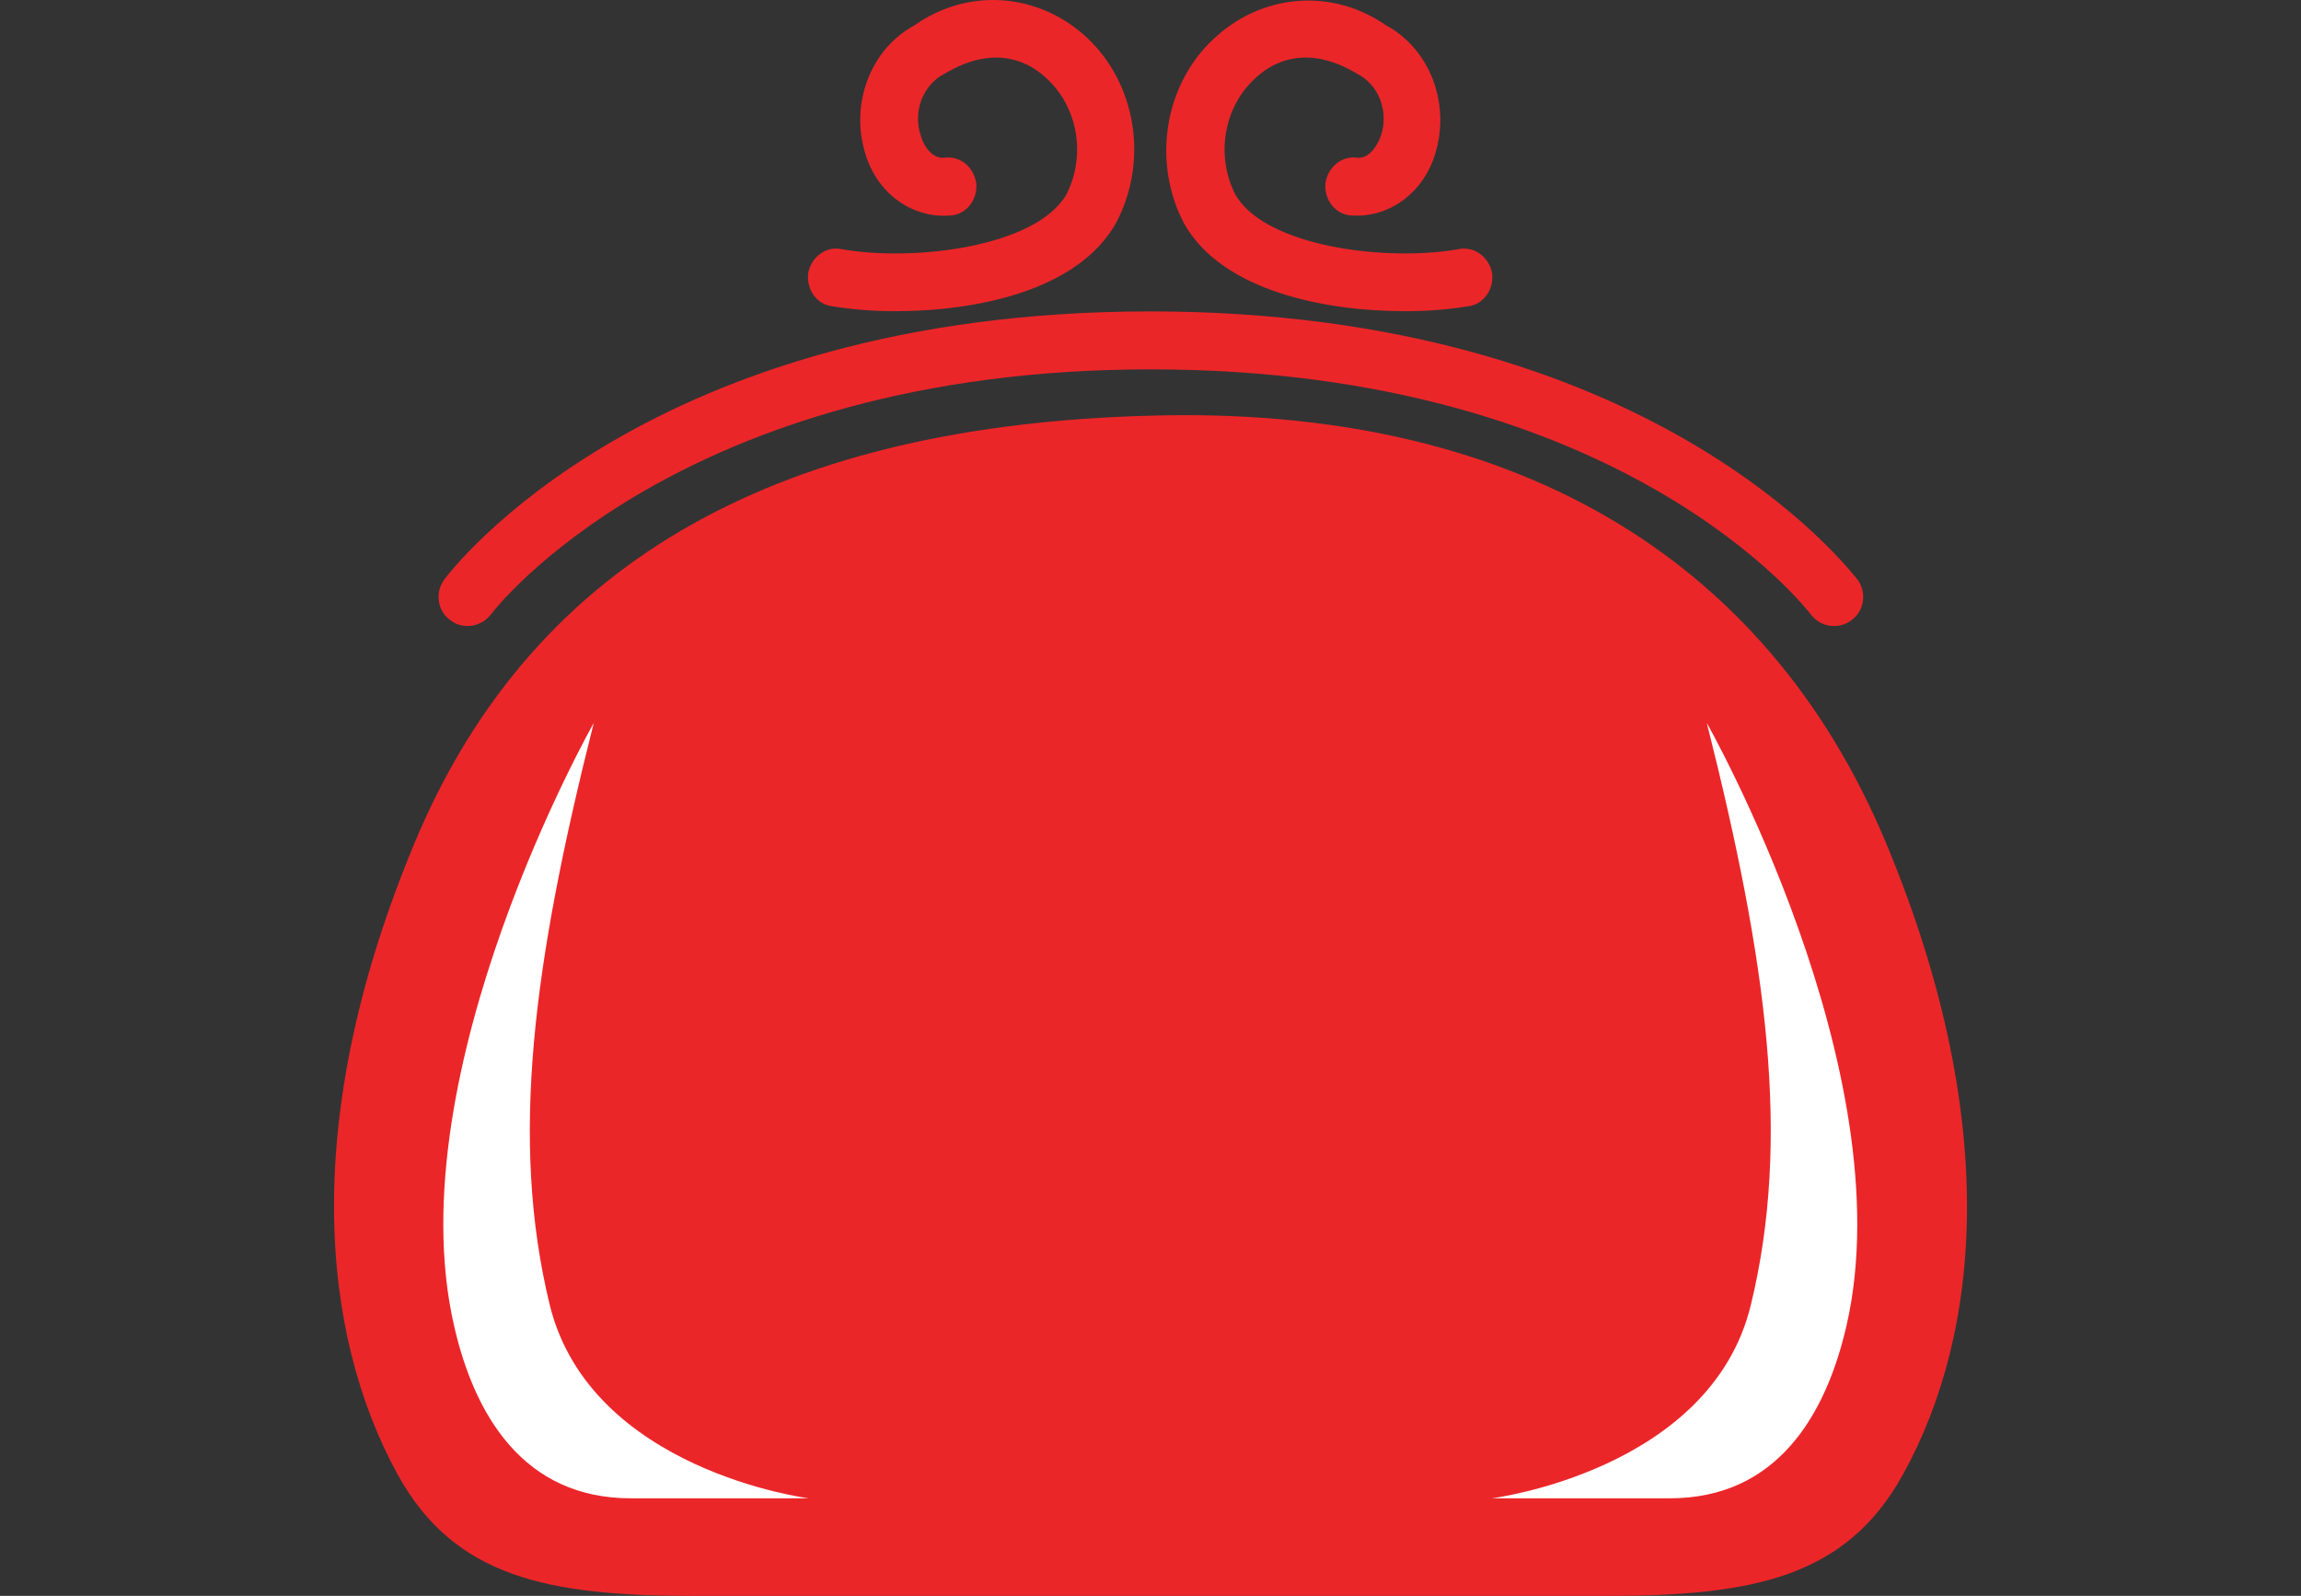
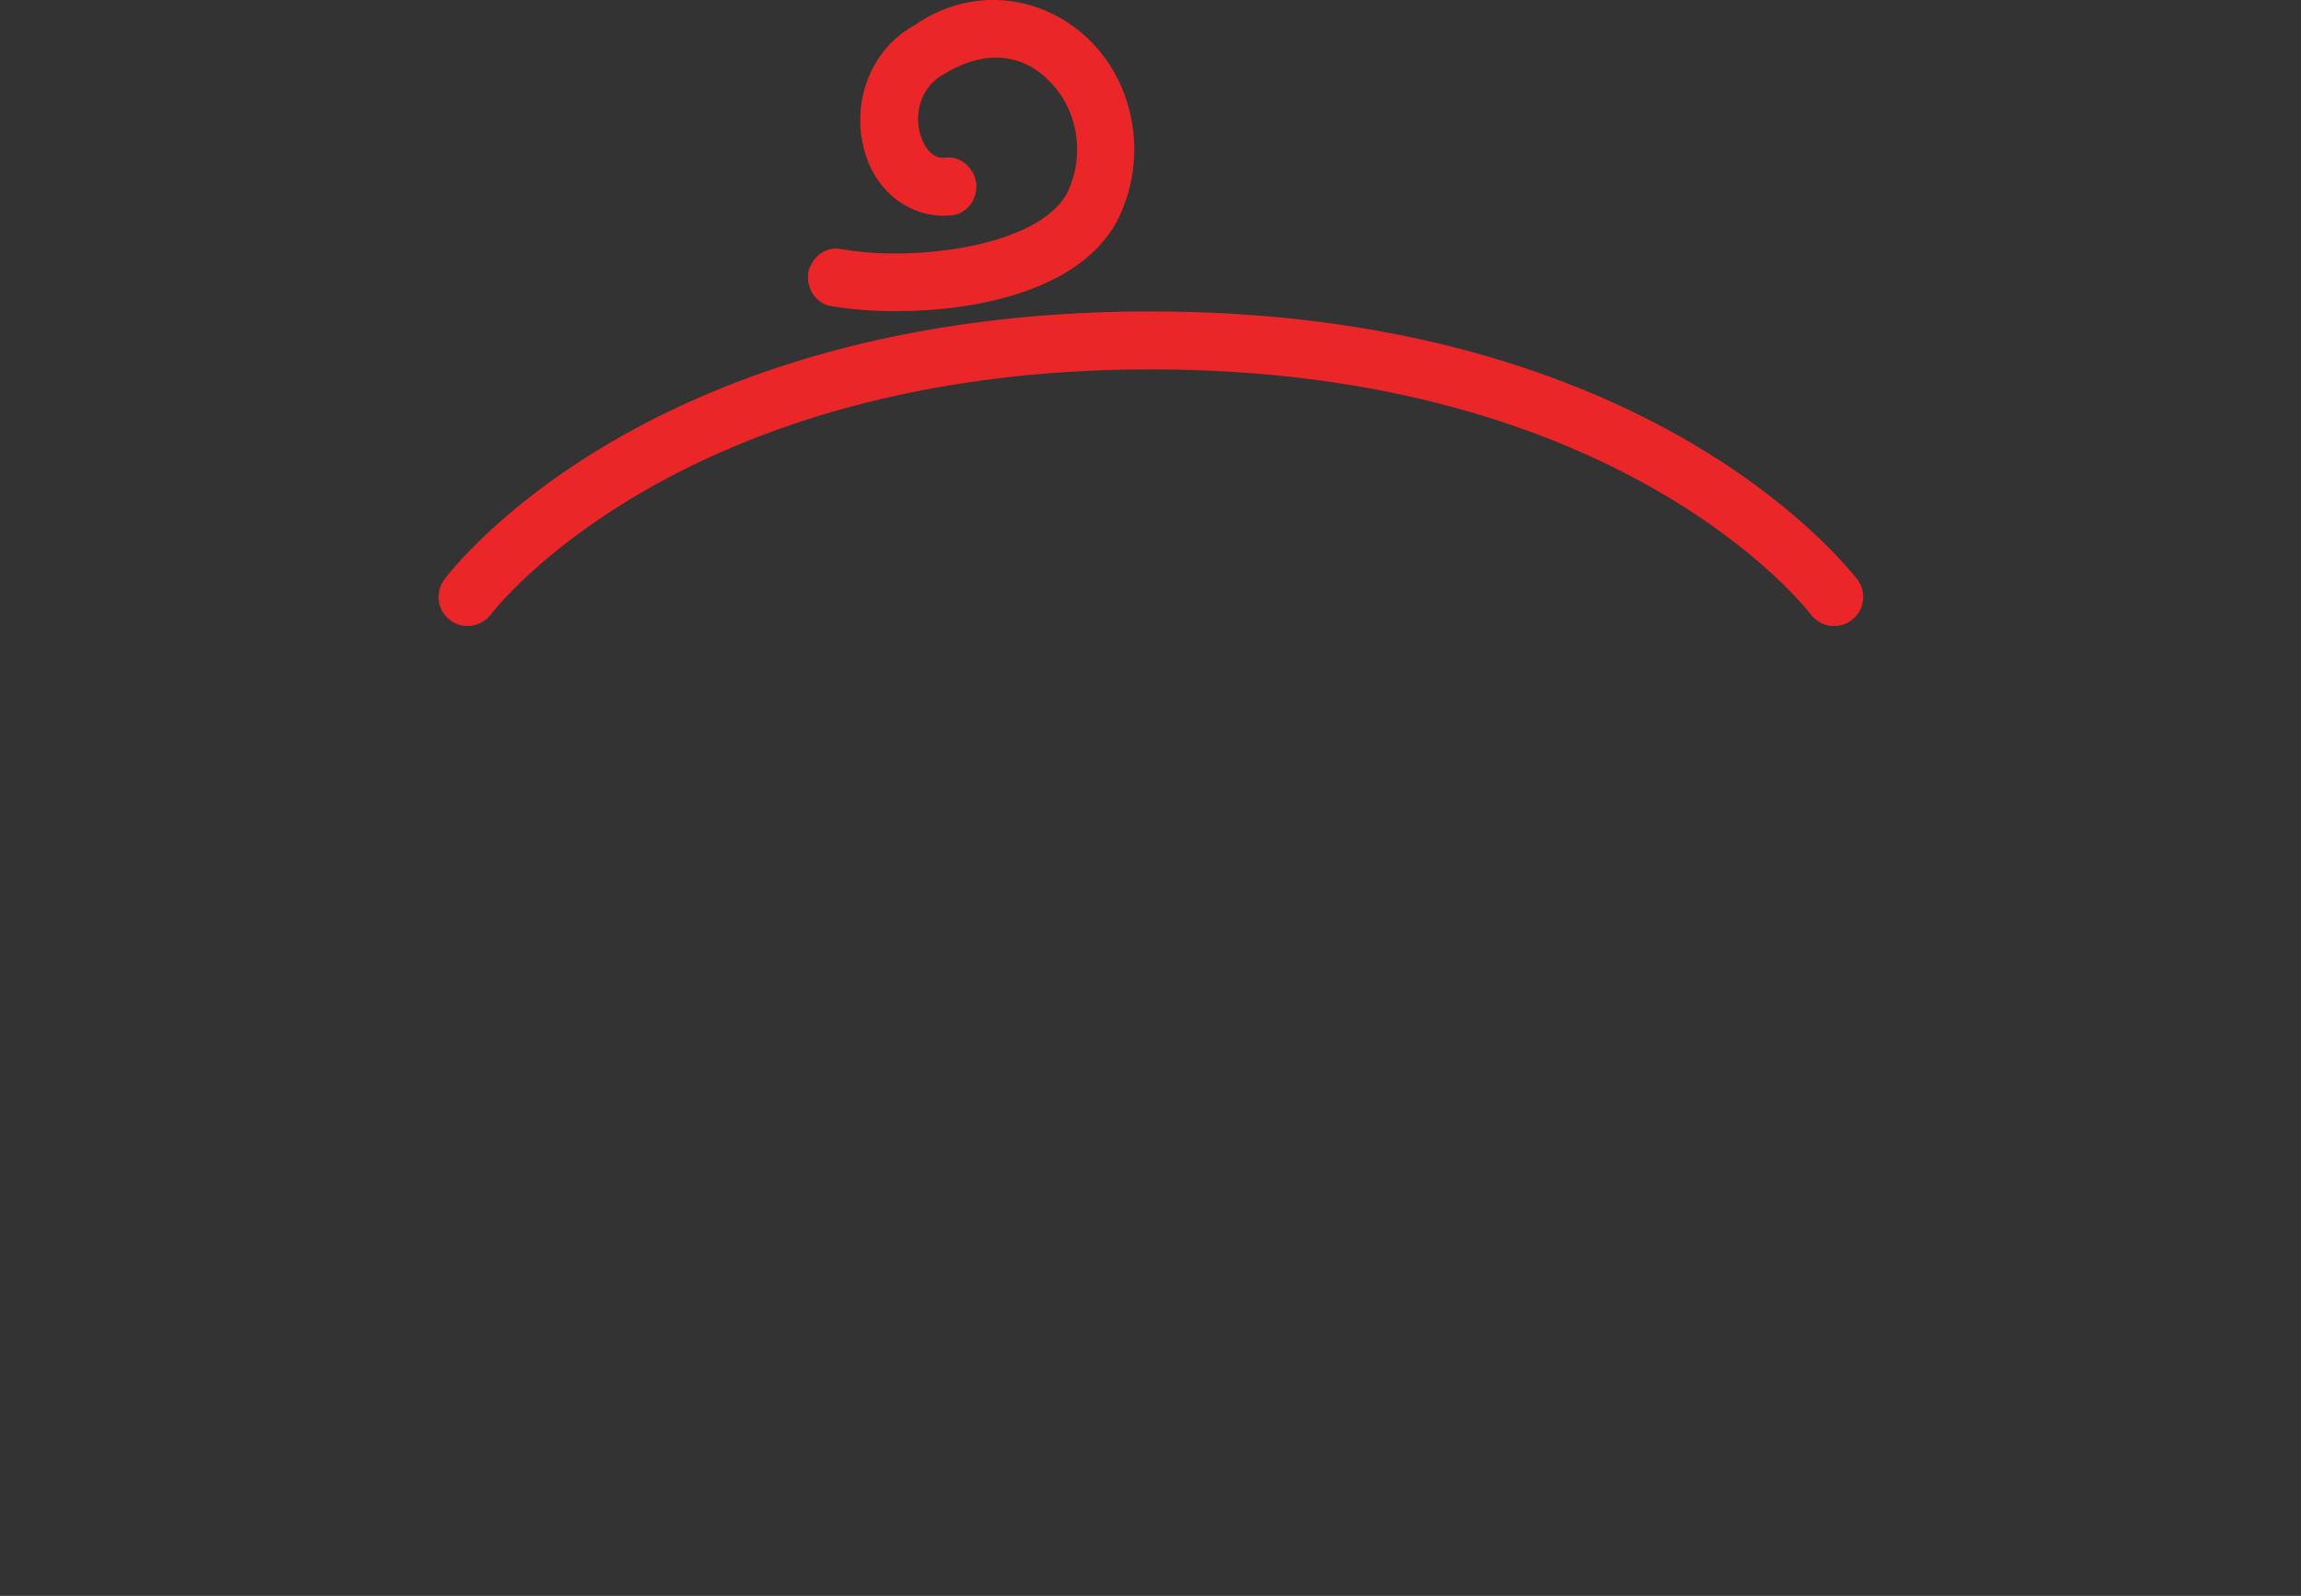
<svg xmlns="http://www.w3.org/2000/svg" width="62" height="43" viewBox="0 0 62 43" fill="none">
  <rect x="0" y="0" width="62" height="43" fill="#333333" stroke="none" />
  <path d="M22.424 8.252C22.992 8.343 23.565 8.387 24.138 8.384C26.229 8.384 29.03 7.864 30.073 6.005C30.497 5.207 30.652 4.273 30.511 3.364C30.37 2.456 29.941 1.629 29.299 1.025C28.661 0.427 27.861 0.071 27.02 0.009C26.179 -0.052 25.343 0.185 24.637 0.685C24.067 0.992 23.619 1.512 23.377 2.15C23.134 2.788 23.114 3.5 23.32 4.153C23.475 4.67 23.787 5.114 24.205 5.414C24.623 5.714 25.123 5.851 25.622 5.804C25.719 5.798 25.815 5.771 25.902 5.724C25.99 5.677 26.068 5.611 26.132 5.531C26.196 5.451 26.244 5.358 26.274 5.257C26.304 5.156 26.315 5.05 26.306 4.944C26.276 4.729 26.169 4.536 26.009 4.406C25.849 4.277 25.648 4.221 25.449 4.25C25.142 4.285 24.899 3.973 24.81 3.654C24.704 3.34 24.712 2.995 24.83 2.686C24.949 2.378 25.17 2.129 25.449 1.989C26.863 1.136 27.803 1.719 28.231 2.142C28.629 2.517 28.896 3.029 28.988 3.592C29.08 4.155 28.991 4.735 28.736 5.235C27.924 6.657 24.599 7.059 22.68 6.713C22.484 6.671 22.28 6.713 22.112 6.831C21.944 6.949 21.824 7.133 21.779 7.344C21.763 7.45 21.768 7.558 21.793 7.662C21.817 7.766 21.861 7.864 21.921 7.949C21.982 8.034 22.058 8.104 22.144 8.157C22.231 8.209 22.326 8.241 22.424 8.252V8.252Z" fill="#EB2629" />
-   <path d="M37.843 8.384C38.419 8.388 38.994 8.343 39.563 8.252C39.661 8.24 39.756 8.207 39.842 8.155C39.927 8.102 40.002 8.031 40.062 7.946C40.122 7.861 40.165 7.764 40.189 7.66C40.213 7.557 40.218 7.449 40.203 7.344C40.157 7.134 40.038 6.951 39.871 6.834C39.705 6.716 39.503 6.673 39.307 6.712C37.389 7.059 34.083 6.657 33.283 5.235C33.028 4.735 32.939 4.155 33.031 3.592C33.123 3.028 33.39 2.517 33.788 2.142C34.217 1.719 35.157 1.136 36.57 1.989C36.85 2.129 37.071 2.378 37.189 2.686C37.308 2.995 37.315 3.34 37.21 3.654C37.101 3.973 36.852 4.285 36.57 4.25C36.372 4.22 36.171 4.277 36.011 4.406C35.85 4.536 35.743 4.729 35.713 4.944C35.705 5.049 35.716 5.156 35.745 5.257C35.775 5.357 35.824 5.451 35.888 5.531C35.951 5.611 36.029 5.677 36.117 5.724C36.205 5.771 36.3 5.798 36.398 5.804C36.892 5.843 37.383 5.702 37.795 5.403C38.206 5.103 38.514 4.664 38.668 4.153C38.874 3.5 38.853 2.788 38.611 2.15C38.369 1.512 37.921 0.992 37.35 0.685C36.641 0.19 35.803 -0.041 34.962 0.026C34.121 0.094 33.323 0.457 32.689 1.06C32.045 1.662 31.616 2.49 31.475 3.399C31.334 4.308 31.489 5.242 31.915 6.04C32.957 7.864 35.758 8.384 37.843 8.384Z" fill="#EB2629" />
  <path d="M12.589 16.866C12.711 16.869 12.831 16.843 12.941 16.788C13.052 16.735 13.15 16.655 13.229 16.554C13.274 16.485 18.268 9.952 31.007 9.952C43.746 9.952 48.721 16.464 48.791 16.554C48.869 16.656 48.967 16.737 49.078 16.791C49.188 16.845 49.309 16.871 49.431 16.866C49.596 16.868 49.758 16.812 49.891 16.707C49.972 16.65 50.04 16.576 50.093 16.489C50.145 16.402 50.18 16.304 50.195 16.201C50.21 16.099 50.205 15.993 50.18 15.893C50.155 15.793 50.111 15.699 50.051 15.618C49.802 15.32 44.507 8.391 30.994 8.391C17.482 8.391 12.187 15.327 11.969 15.618C11.909 15.699 11.865 15.793 11.84 15.893C11.816 15.993 11.811 16.099 11.826 16.201C11.841 16.304 11.876 16.402 11.928 16.489C11.98 16.576 12.049 16.65 12.129 16.707C12.263 16.812 12.424 16.868 12.589 16.866V16.866Z" fill="#EB2629" />
-   <path d="M50.819 22.713C47.544 14.876 40.587 10.922 30.994 11.2C21.286 11.457 14.437 14.883 11.17 22.713C8.094 30.093 8.612 35.891 10.716 39.733C12.25 42.508 14.776 43 18.69 43H43.298C47.218 43 49.738 42.508 51.273 39.733C53.408 35.87 53.895 30.093 50.819 22.713Z" fill="#EB2629" />
-   <path d="M14.815 35.17C13.728 30.71 14.367 25.952 15.998 19.481C15.998 19.481 10.671 28.865 12.231 35.704C12.781 38.138 14.111 40.371 16.996 40.371H21.792C21.792 40.371 15.921 39.629 14.815 35.17Z" fill="white" />
-   <path d="M45.99 19.481C47.621 25.952 48.261 30.71 47.174 35.17C46.086 39.629 40.197 40.371 40.197 40.371H44.993C47.877 40.371 49.201 38.138 49.757 35.704C51.318 28.865 45.99 19.481 45.99 19.481Z" fill="white" />
</svg>